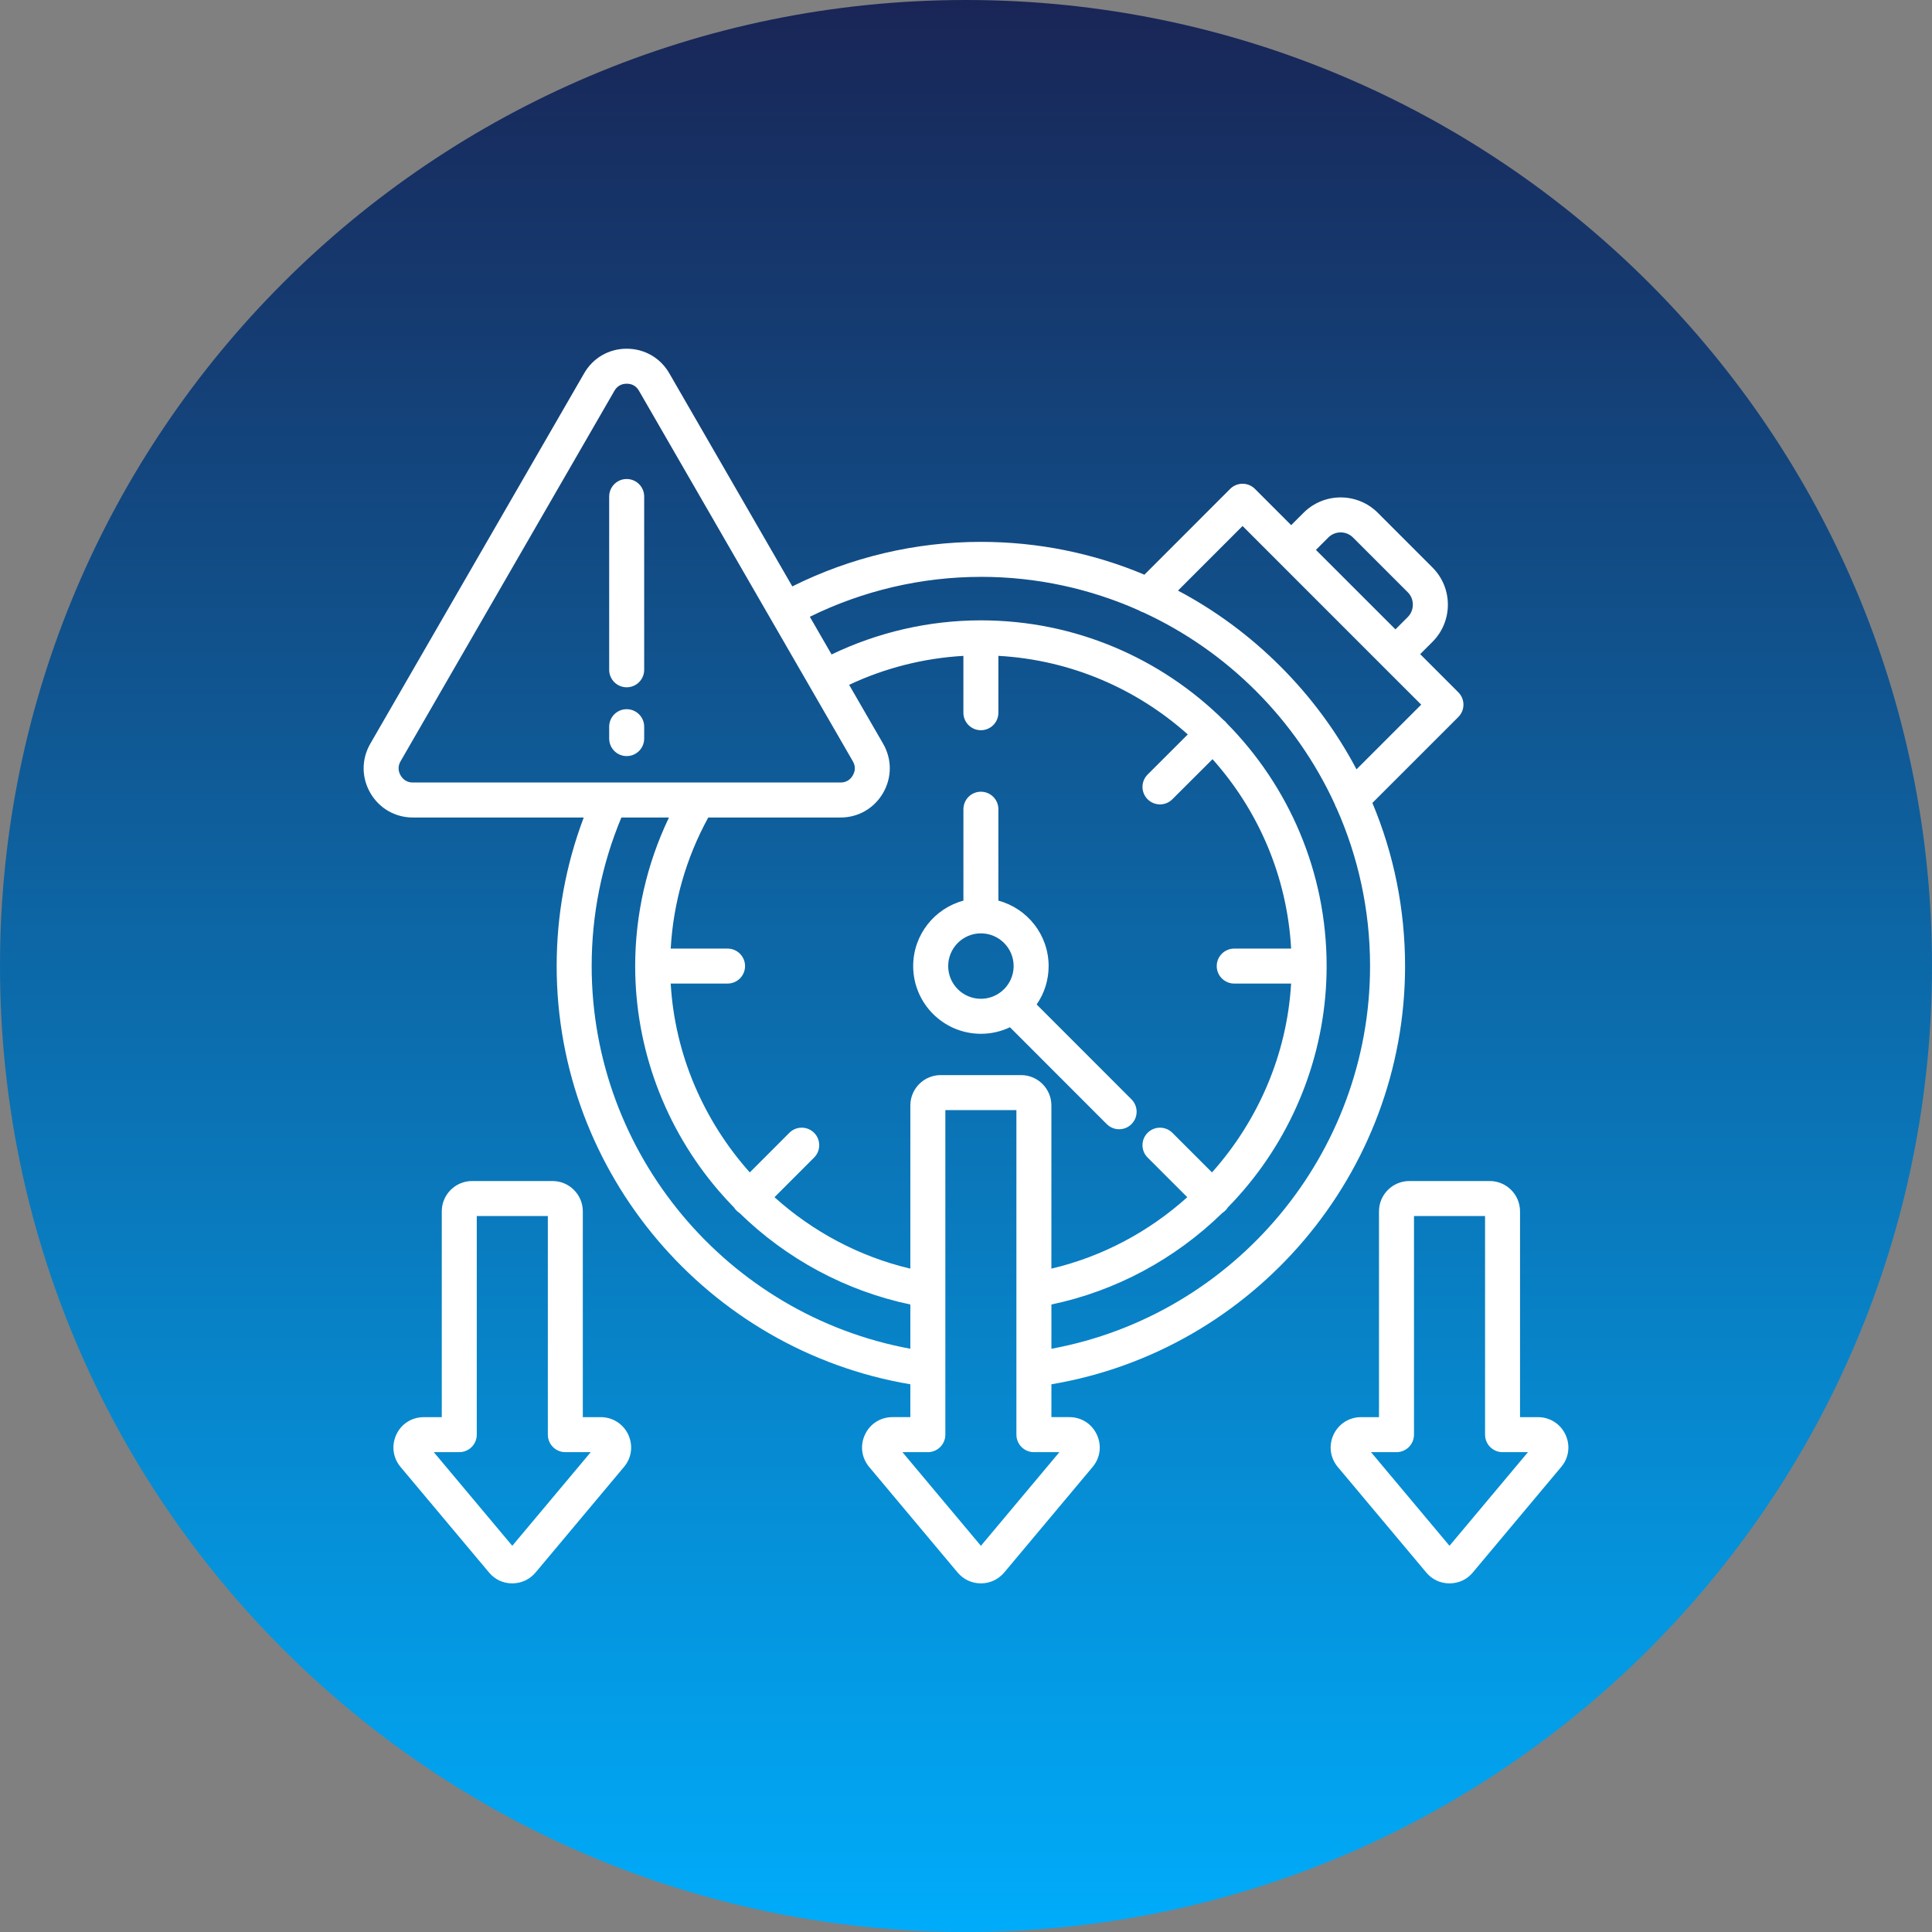
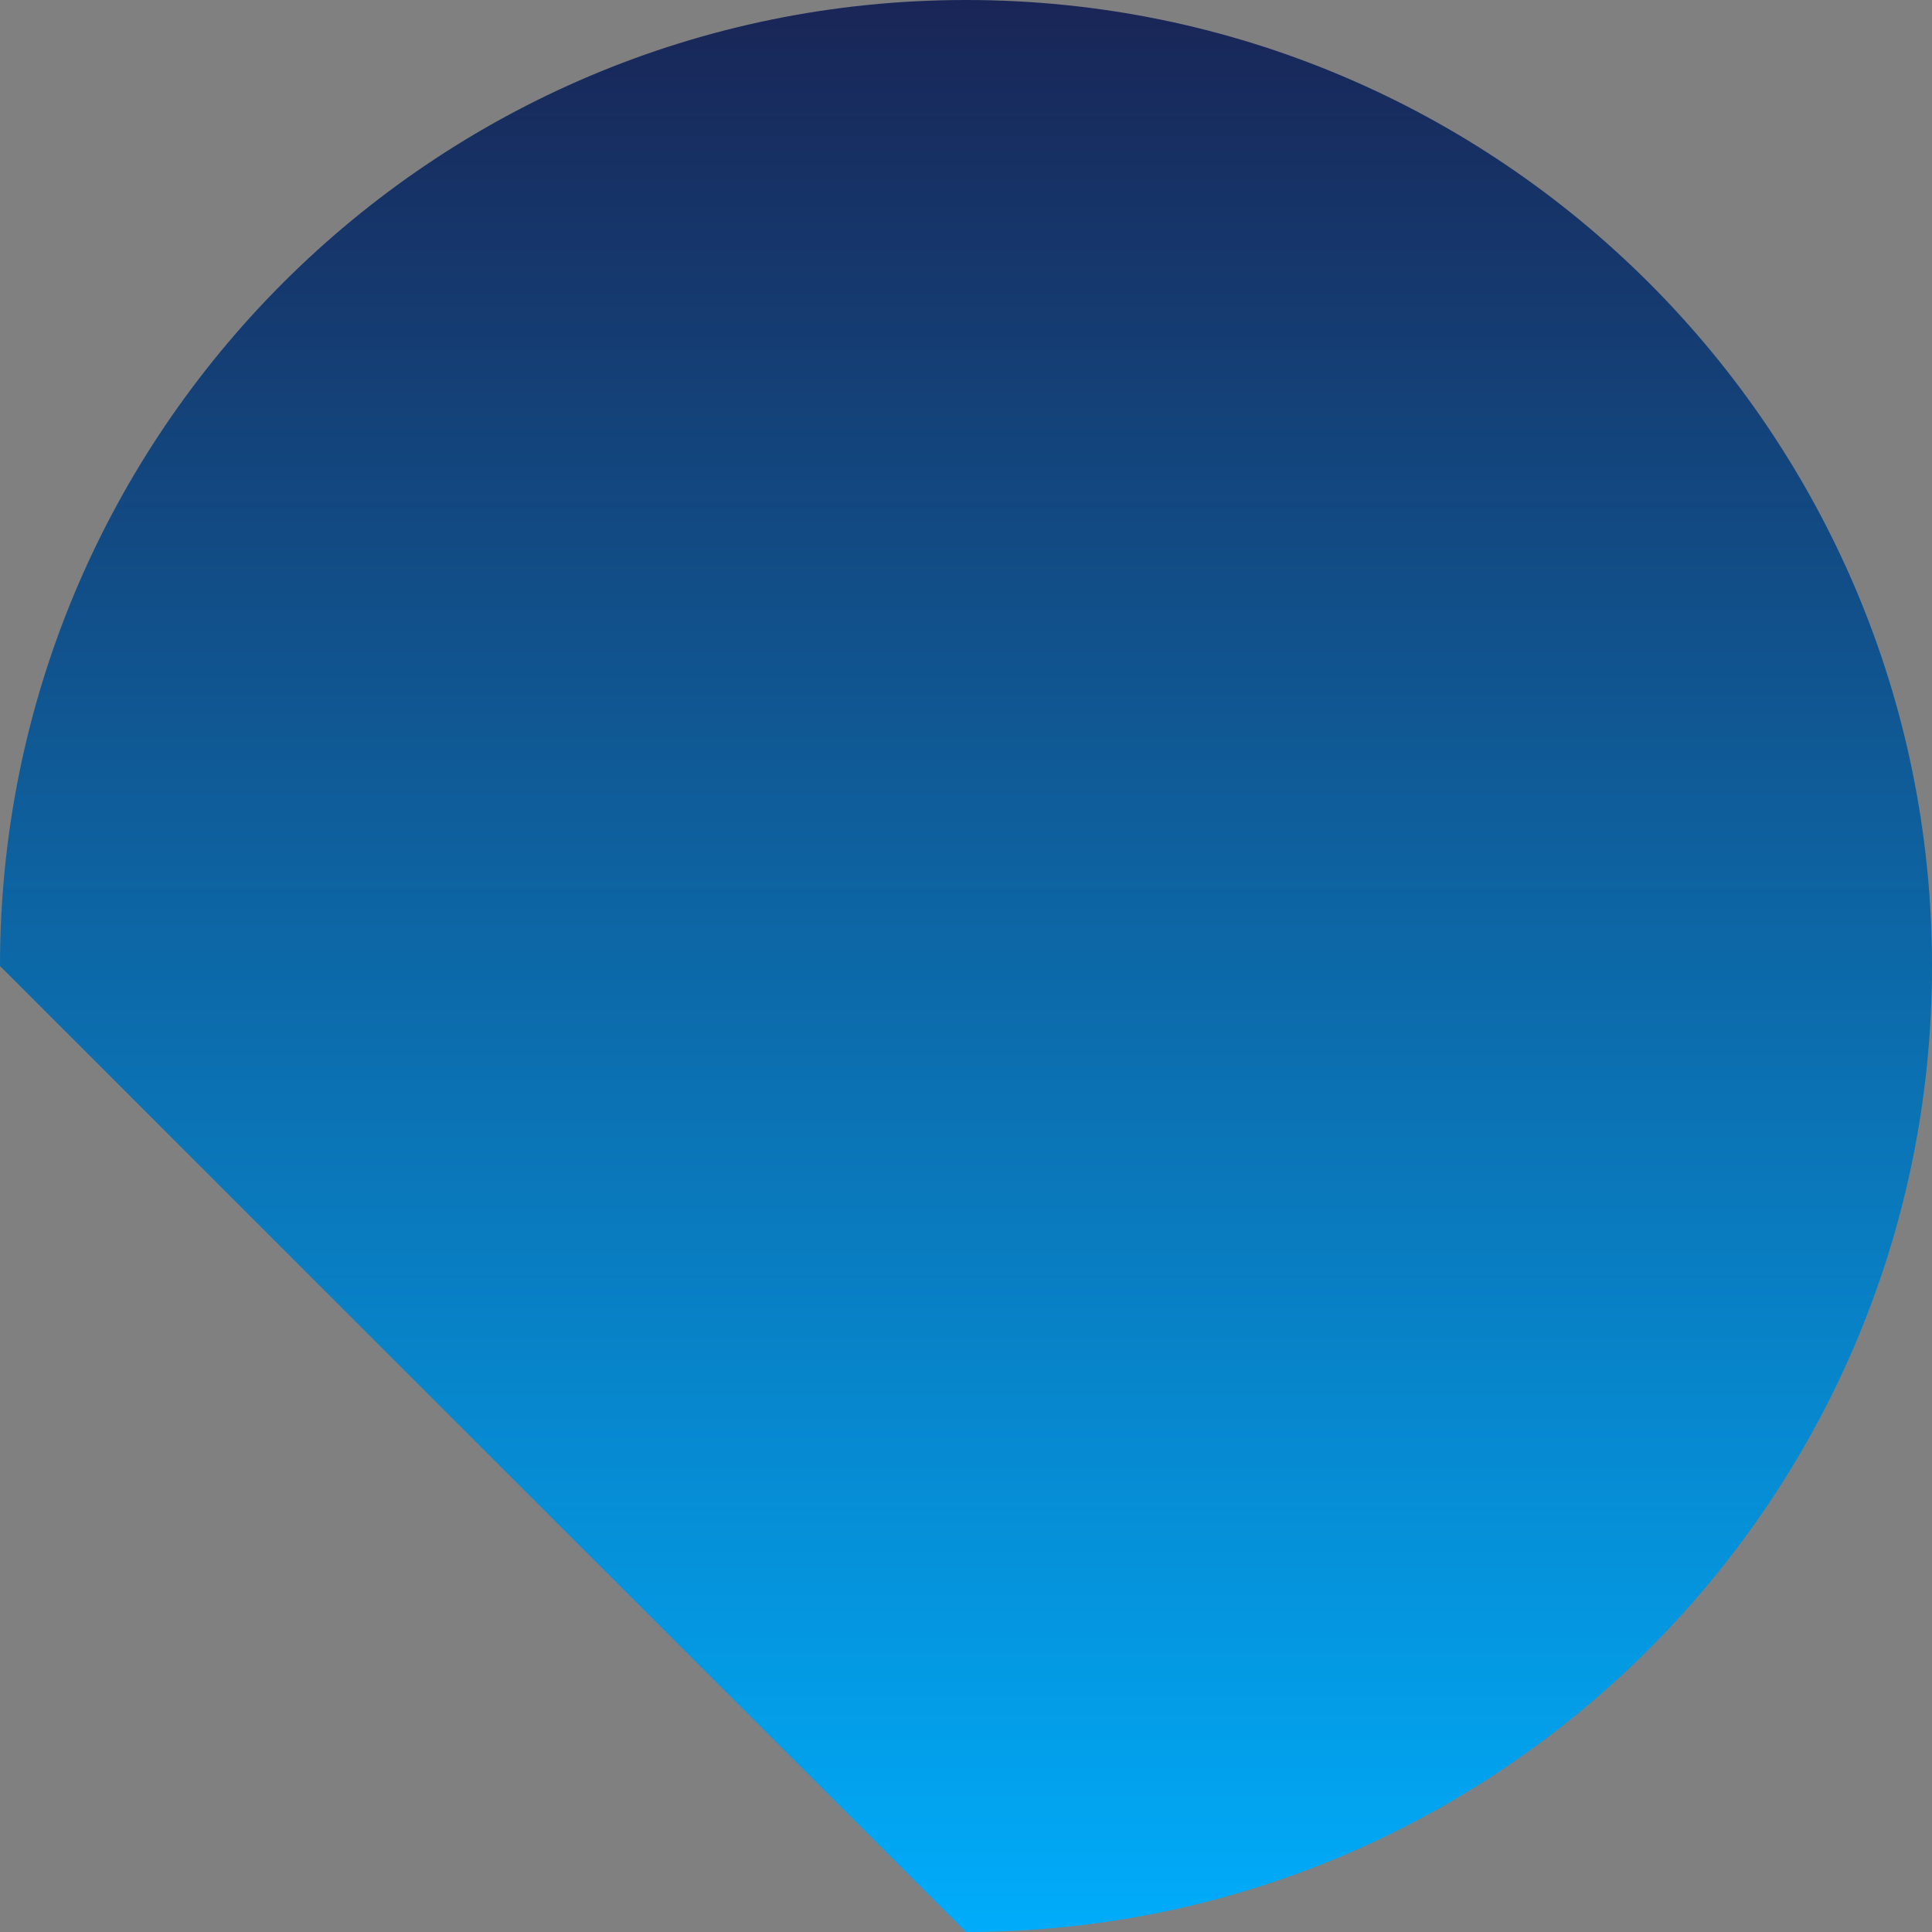
<svg xmlns="http://www.w3.org/2000/svg" width="77" height="77" viewBox="0 0 77 77" fill="none">
  <rect x="0" y="0" width="77" height="77" fill="#808080" stroke="none" />
-   <path d="M0 38.5C0 17.237 17.237 0 38.5 0C59.763 0 77 17.237 77 38.5C77 59.763 59.763 77 38.5 77C17.237 77 0 59.763 0 38.5Z" fill="url(#paint0_linear_215_3868)" />
-   <path d="M23.943 56.481H23.228V48.278C23.228 47.612 22.686 47.07 22.02 47.07H18.815C18.149 47.07 17.607 47.612 17.607 48.278V56.481H16.889C16.41 56.481 15.989 56.751 15.793 57.182C15.595 57.612 15.66 58.103 15.963 58.465L19.491 62.673C19.723 62.952 20.051 63.105 20.416 63.105C20.776 63.105 21.103 62.954 21.343 62.675L24.865 58.47C25.174 58.109 25.241 57.616 25.04 57.178C24.838 56.748 24.417 56.481 23.943 56.481ZM20.417 61.608L17.289 57.876H18.304C18.689 57.876 19.002 57.563 19.002 57.178V48.465H21.834V57.178C21.834 57.563 22.146 57.876 22.531 57.876H23.544L20.417 61.608ZM62.393 57.178C62.191 56.748 61.772 56.481 61.298 56.481H60.581V48.278C60.581 47.612 60.039 47.07 59.373 47.07H56.168C55.502 47.07 54.96 47.612 54.96 48.278V56.481H54.242C53.769 56.481 53.35 56.748 53.146 57.182C52.948 57.612 53.013 58.103 53.316 58.465L56.844 62.673C57.076 62.952 57.404 63.105 57.769 63.105C58.136 63.105 58.465 62.952 58.696 62.675L62.218 58.47C62.527 58.109 62.595 57.615 62.393 57.178ZM57.77 61.608L54.642 57.876H55.657C56.042 57.876 56.355 57.563 56.355 57.178V48.465H59.187V57.178C59.187 57.563 59.499 57.876 59.884 57.876H60.897L57.77 61.608ZM55.999 38.503C55.999 36.237 55.551 34.037 54.697 32.001L58.121 28.577C58.394 28.305 58.394 27.863 58.121 27.591L56.601 26.071L57.093 25.579C57.909 24.763 57.909 23.435 57.093 22.619L54.911 20.436C54.095 19.621 52.769 19.621 51.954 20.436L51.46 20.93L50.015 19.484C49.884 19.354 49.706 19.28 49.522 19.28C49.337 19.28 49.159 19.354 49.028 19.485L45.611 22.904C43.571 22.046 41.366 21.596 39.094 21.596C36.488 21.596 33.904 22.209 31.578 23.371L26.676 14.88C26.323 14.265 25.688 13.898 24.976 13.898C24.265 13.898 23.632 14.266 23.28 14.88L14.758 29.641C14.404 30.255 14.404 30.987 14.758 31.601C15.113 32.215 15.747 32.582 16.455 32.582H23.265C22.55 34.475 22.186 36.462 22.186 38.503C22.186 46.751 28.204 53.81 36.282 55.171V56.48H35.567C35.09 56.48 34.671 56.748 34.472 57.18C34.271 57.608 34.335 58.099 34.64 58.465L38.172 62.68C38.407 62.954 38.734 63.105 39.094 63.105C39.454 63.105 39.781 62.954 40.021 62.675L43.548 58.464C43.853 58.099 43.917 57.608 43.716 57.18C43.517 56.748 43.098 56.48 42.621 56.48H41.904V55.171C49.981 53.81 55.999 46.751 55.999 38.503L55.999 38.503ZM52.94 21.422C53.211 21.151 53.653 21.151 53.924 21.422L56.107 23.605C56.238 23.735 56.309 23.911 56.309 24.099C56.309 24.287 56.237 24.462 56.107 24.592L55.615 25.084L52.446 21.916L52.94 21.422ZM49.522 20.964L55.12 26.563C55.12 26.563 55.121 26.564 55.121 26.564C55.122 26.564 55.122 26.564 55.122 26.565L56.642 28.084L54.064 30.662C53.277 29.172 52.262 27.79 51.034 26.562C49.809 25.337 48.433 24.324 46.949 23.538L49.522 20.964L49.522 20.964ZM39.094 22.99C41.334 22.99 43.465 23.469 45.39 24.327C45.446 24.363 45.506 24.39 45.568 24.408C48.932 25.96 51.65 28.682 53.197 32.05C53.214 32.106 53.238 32.16 53.269 32.211C54.126 34.135 54.604 36.264 54.604 38.503C54.604 45.992 49.198 52.412 41.904 53.755V51.991C44.465 51.454 46.832 50.183 48.715 48.343C48.758 48.316 48.799 48.284 48.837 48.246C48.875 48.209 48.907 48.167 48.934 48.124C49.145 47.909 49.348 47.687 49.545 47.458C51.691 44.959 52.873 41.779 52.873 38.503C52.873 34.739 51.355 31.323 48.9 28.834C48.881 28.808 48.861 28.784 48.837 28.76C48.814 28.737 48.789 28.716 48.763 28.697C46.274 26.242 42.858 24.724 39.094 24.724C37.033 24.724 34.99 25.194 33.143 26.084L32.276 24.582C34.39 23.54 36.732 22.991 39.094 22.991L39.094 22.99ZM37.49 42.848C36.824 42.848 36.282 43.391 36.282 44.057V50.562C34.231 50.079 32.382 49.077 30.867 47.715L32.447 46.134C32.719 45.861 32.718 45.42 32.446 45.148C32.173 44.875 31.732 44.876 31.46 45.148L29.883 46.727C28.056 44.679 26.895 42.04 26.731 39.2H28.997C29.382 39.2 29.694 38.888 29.694 38.503C29.694 38.118 29.382 37.806 28.997 37.806H26.731C26.835 35.976 27.345 34.189 28.228 32.582H33.5C34.208 32.582 34.842 32.215 35.197 31.601C35.551 30.987 35.551 30.255 35.197 29.641L33.842 27.294C35.267 26.623 36.818 26.23 38.396 26.14V28.406C38.396 28.791 38.709 29.103 39.094 29.103C39.479 29.103 39.791 28.791 39.791 28.406V26.139C42.681 26.3 45.31 27.457 47.339 29.271L45.739 30.869C45.466 31.141 45.466 31.582 45.738 31.855C45.874 31.991 46.053 32.059 46.232 32.059C46.41 32.059 46.588 31.991 46.724 31.855L48.325 30.257C50.14 32.286 51.297 34.915 51.458 37.806H49.191C48.806 37.806 48.493 38.118 48.493 38.503C48.493 38.888 48.806 39.2 49.191 39.2H51.457C51.292 42.04 50.132 44.678 48.304 46.727L46.725 45.148C46.452 44.876 46.011 44.876 45.738 45.148C45.466 45.42 45.466 45.862 45.738 46.134L47.319 47.715C45.804 49.077 43.954 50.079 41.903 50.562V44.057C41.903 43.391 41.361 42.848 40.695 42.848H37.49H37.49ZM15.966 30.903C15.859 30.719 15.859 30.523 15.966 30.338L24.488 15.575C24.594 15.391 24.763 15.293 24.976 15.293C25.194 15.293 25.359 15.388 25.467 15.575C25.467 15.576 25.467 15.576 25.468 15.577L33.989 30.339C34.096 30.523 34.096 30.718 33.989 30.903C33.882 31.089 33.713 31.187 33.501 31.187H16.455C16.242 31.187 16.073 31.089 15.966 30.903ZM23.581 38.503C23.581 36.454 23.98 34.464 24.765 32.582H26.662C25.779 34.425 25.315 36.449 25.315 38.503C25.315 41.779 26.497 44.959 28.643 47.458C28.84 47.687 29.044 47.91 29.255 48.125C29.282 48.168 29.314 48.209 29.351 48.246C29.388 48.284 29.429 48.315 29.472 48.342C31.354 50.183 33.72 51.453 36.282 51.991V53.755C28.987 52.411 23.581 45.991 23.581 38.503V38.503ZM42.222 57.876L39.094 61.609L35.967 57.876H36.979C37.364 57.876 37.677 57.563 37.677 57.178V44.243H40.509V57.178C40.509 57.563 40.821 57.876 41.206 57.876H42.222H42.222ZM44.109 44.801C44.246 44.937 44.424 45.006 44.603 45.006C44.781 45.006 44.96 44.938 45.096 44.801C45.368 44.529 45.368 44.088 45.096 43.815L41.316 40.033C41.617 39.598 41.793 39.071 41.793 38.503C41.793 37.256 40.943 36.204 39.791 35.895V32.252C39.791 31.866 39.479 31.554 39.094 31.554C38.709 31.554 38.397 31.866 38.397 32.252V35.895C37.245 36.204 36.395 37.256 36.395 38.503C36.395 39.991 37.605 41.202 39.094 41.202C39.508 41.202 39.901 41.108 40.252 40.941L44.109 44.801ZM37.79 38.503C37.79 37.784 38.375 37.199 39.094 37.199C39.813 37.199 40.399 37.784 40.399 38.503C40.399 38.903 40.217 39.261 39.933 39.5C39.922 39.508 39.912 39.517 39.902 39.525C39.679 39.701 39.399 39.807 39.094 39.807C38.375 39.807 37.79 39.222 37.79 38.503L37.79 38.503ZM24.279 26.695V19.788C24.279 19.403 24.591 19.091 24.976 19.091C25.361 19.091 25.674 19.403 25.674 19.788V26.695C25.674 27.08 25.361 27.392 24.976 27.392C24.591 27.392 24.279 27.08 24.279 26.695ZM24.279 29.436V28.962C24.279 28.577 24.591 28.265 24.976 28.265C25.361 28.265 25.674 28.577 25.674 28.962V29.436C25.674 29.822 25.361 30.134 24.976 30.134C24.591 30.134 24.279 29.822 24.279 29.436Z" fill="white" />
+   <path d="M0 38.5C0 17.237 17.237 0 38.5 0C59.763 0 77 17.237 77 38.5C77 59.763 59.763 77 38.5 77Z" fill="url(#paint0_linear_215_3868)" />
  <defs>
    <linearGradient id="paint0_linear_215_3868" x1="38.5" y1="0" x2="38.5" y2="77" gradientUnits="userSpaceOnUse">
      <stop stop-color="#192556" />
      <stop offset="1" stop-color="#00ACFA" />
    </linearGradient>
  </defs>
</svg>